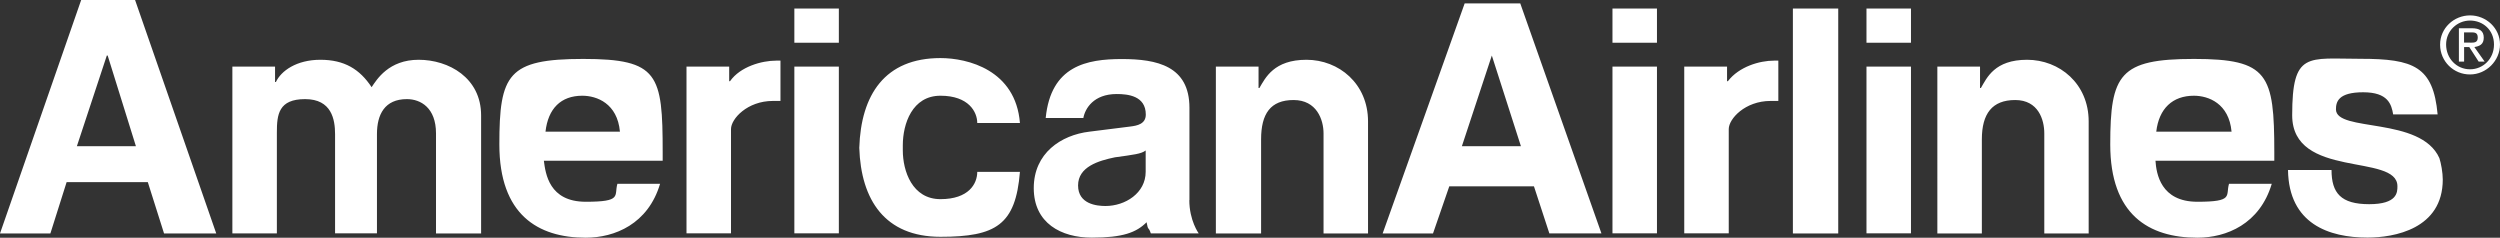
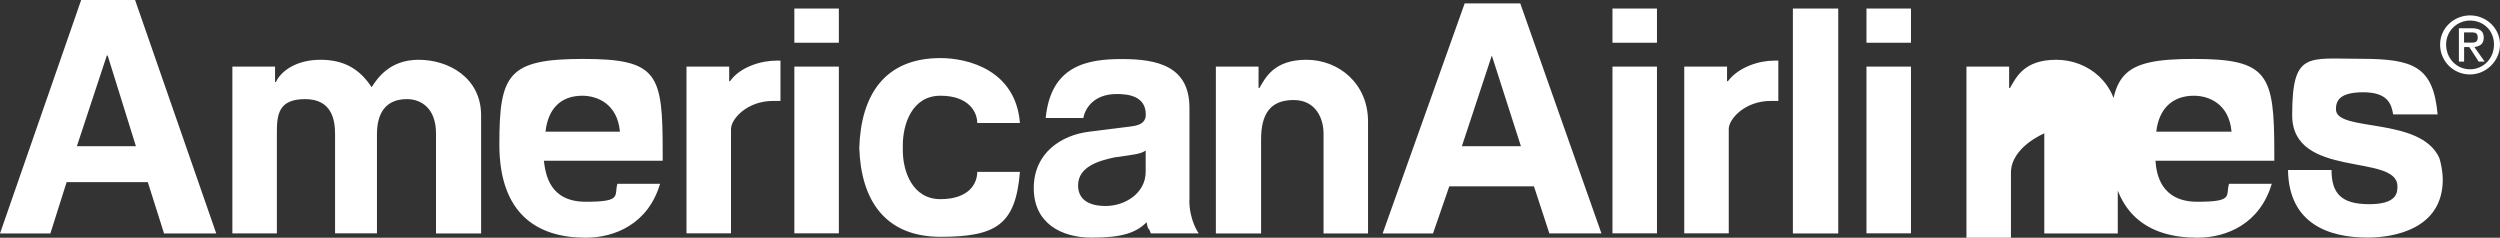
<svg xmlns="http://www.w3.org/2000/svg" version="1.1" viewBox="0 0 4123.8 392.1">
  <rect x="0" y="0" width="4123.8" height="392.1" fill="#333333" stroke="none" />
  <defs>
    <style>
      .cls-1 {
        fill: #fff;
      }
    </style>
  </defs>
  <g>
    <g id="Layer_1">
      <g id="Layer_1-2" data-name="Layer_1">
-         <path class="cls-1" d="M83.1,385.1H0L133.9,0h88.9l133.9,385.1h-86.1l-26.8-84.7H109.9l-26.8,84.7h0ZM127,241.2h97.2l-46.6-149.6h-1.4l-49.4,149.6h.2ZM794,385.1h-74.8v-165.1c0-42.3-25.4-56.5-48-56.5-36.7,0-49.4,25.4-49.4,57.7v163.7h-69.1v-163.7c0-24-5.6-57.7-49.4-57.7s-46.6,25.4-46.6,55v166.5h-73.4V109.9h70.4v25.4h1.4c8.5-18.3,33.9-36.7,73.4-36.7s64.9,15.5,84.5,45.2c8.5-12.7,28.2-45.2,77.6-45.2s103,29.6,103,91.7v194.6h0l.3.2ZM1088.8,303.2c-19.7,66.3-74.8,88.9-122.6,88.9-79,0-142.5-38.1-142.5-153.8s14.1-141.1,138.3-141.1,131.1,25.4,131.1,153.8v14.1h-196c2.8,21.2,8.5,67.7,69.1,67.7s46.6-9.9,52.2-29.6h70.4ZM1022.6,217.2c-4.2-46.6-38.1-59.3-62.1-59.3-35.3,0-56.4,21.2-60.7,59.3h122.8ZM1287.6,166.5h-12.7c-42.3,0-69.1,29.6-69.1,46.4v172h-73.4V109.9h70.4v24h1.4c16.9-24,52.2-33.9,76.2-33.9h7v66.3l.2.2ZM1310.3,109.9h73.4v275h-73.4V109.9ZM1310.3,14.1h73.4v56.4h-73.4V14.1ZM1961.8,330c0,33.9,15.5,55,15.5,55h-79c-4.2-12.7-4.2-2.8-7-18.4-16.9,17-39.5,25.4-90.3,25.4s-95.8-24-95.8-81.7,45-87.5,91.7-93.1l67.7-8.5c11.3-1.4,25.4-4.2,25.4-19.7,0-31-29.6-33.9-48-33.9-38.1,0-52.2,24-55,39.5h-62.1c8.5-86.1,67.7-97.2,125.6-97.2s111.5,11.3,111.5,80.4v152.4h-.2ZM1889.8,248.2c-7,5.6-19.7,7-50.8,11.3-26.8,5.6-60.7,15.5-60.7,46.4s31,33.9,45.2,33.9c32.5,0,66.3-21.2,66.3-56.4v-35.3ZM2256.6,385.1h-73.4v-165.1c0-22.6-11.3-55-49.4-55s-53.6,22.6-53.6,64.9v155.2h-74.6V109.9h70.4v35.3h1.4c9.9-16.9,24-46.6,77.6-46.6s101.6,39.5,101.6,101.6v184.7h0v.2ZM1417.4,244c2.8,85.9,42.3,146.6,133.9,146.6s124-19.7,131.1-107.1h-70.4c0,19.7-14.1,45-60.7,45s-62.1-46.4-62.1-80.4v-8.5c0-35.3,15.5-81.7,62.1-81.7s60.7,26.8,60.7,45h70.4c-7-87.5-86.1-107.1-131.1-107.1-91.7,0-131.1,60.5-133.9,148h0v.2ZM4025,73.4c0-26.8,22.6-48,49.4-48s49.4,21.2,49.4,48-22.6,49.4-49.4,49.4c-27.1.2-49.2-21.6-49.4-48.7v-.7ZM4074.4,114.3c21.2,0,39.5-16.9,39.5-40.9s-18.3-39.5-39.5-39.5-39.5,16.9-39.5,39.5,16.9,40.9,39.5,40.9ZM4064.5,101.6h-8.5v-55h21.2c12.7,0,19.8,4.2,19.8,15.5s-7,14.1-15.5,15.5l17,24h-9.9l-15.5-24h-8.5v24h-.2ZM4074.4,70.4c7,0,12.7,0,12.7-8.5s-5.6-8.5-11.3-8.5h-11.3v16.9h9.9v.2ZM2363.8,385.1h-83.1L2416,5.6h91.7l133.9,379.4h-85.9l-25.4-77.6h-139.7l-26.8,77.6h0v.2ZM2411.6,241.2h97.2l-48-149.6-49.4,149.6h.2ZM2957.4,14.1h74.8v371h-74.8V14.1ZM3947.6,188.9c-2.8-16.9-8.5-36.7-49.4-36.7s-45,15.5-45,28.2c0,38.1,139.7,11.3,170.6,80.4,2.8,8.5,5.6,24,5.6,35.3,0,81.7-80.4,95.8-124.2,95.8-63.5,0-129.8-22.6-131.1-111.5h71.8c0,38.1,15.5,56.4,62.1,56.4s46.6-19.7,46.6-29.6c0-55-173.6-11.3-173.6-117.1s25.4-93.1,112.9-93.1,119.8,12.7,127,91.7h-73.4l.2.2ZM2659.8,109.9h73.4v275h-73.4V109.9h0ZM2659.8,14.1h73.4v56.4h-73.4V14.1h0ZM3078.8,109.9h73.4v275h-73.4V109.9ZM3078.8,14.1h73.4v56.4h-73.4V14.1ZM2933.4,166.5h-12.7c-42.3,0-69.1,29.6-69.1,46.4v172h-73.4V109.9h70.6v24h1.4c18.4-24,52.2-33.9,76.2-33.9h7v66.3h0v.2ZM3445.5,385.1h-73.4v-165.1c0-22.6-9.9-55-48-55s-55,22.6-55,64.9v155.2h-73.4V109.9h70.4v35.3h1.4c9.9-16.9,22.6-46.6,76.2-46.6s101.6,39.5,101.6,101.6v184.7l.2.2ZM3747.3,303.2c-19.7,66.3-74.8,88.9-122.6,88.9-80.4,0-143.8-38.1-143.8-153.8s15.5-141.1,138.1-141.1,132.5,25.4,132.5,153.8v14.1h-196c1.4,21.2,8.5,67.7,69.1,67.7s46.4-9.9,52.2-29.6h70.6ZM3681,217.2c-4.2-46.6-38.1-59.3-62.1-59.3-35.3,0-57.7,21.2-62.1,59.3h124.2Z" />
+         <path class="cls-1" d="M83.1,385.1H0L133.9,0h88.9l133.9,385.1h-86.1l-26.8-84.7H109.9l-26.8,84.7h0ZM127,241.2h97.2l-46.6-149.6h-1.4l-49.4,149.6h.2ZM794,385.1h-74.8v-165.1c0-42.3-25.4-56.5-48-56.5-36.7,0-49.4,25.4-49.4,57.7v163.7h-69.1v-163.7c0-24-5.6-57.7-49.4-57.7s-46.6,25.4-46.6,55v166.5h-73.4V109.9h70.4v25.4h1.4c8.5-18.3,33.9-36.7,73.4-36.7s64.9,15.5,84.5,45.2c8.5-12.7,28.2-45.2,77.6-45.2s103,29.6,103,91.7v194.6h0l.3.2ZM1088.8,303.2c-19.7,66.3-74.8,88.9-122.6,88.9-79,0-142.5-38.1-142.5-153.8s14.1-141.1,138.3-141.1,131.1,25.4,131.1,153.8v14.1h-196c2.8,21.2,8.5,67.7,69.1,67.7s46.6-9.9,52.2-29.6h70.4ZM1022.6,217.2c-4.2-46.6-38.1-59.3-62.1-59.3-35.3,0-56.4,21.2-60.7,59.3h122.8ZM1287.6,166.5h-12.7c-42.3,0-69.1,29.6-69.1,46.4v172h-73.4V109.9h70.4v24h1.4c16.9-24,52.2-33.9,76.2-33.9h7v66.3l.2.2ZM1310.3,109.9h73.4v275h-73.4V109.9ZM1310.3,14.1h73.4v56.4h-73.4V14.1ZM1961.8,330c0,33.9,15.5,55,15.5,55h-79c-4.2-12.7-4.2-2.8-7-18.4-16.9,17-39.5,25.4-90.3,25.4s-95.8-24-95.8-81.7,45-87.5,91.7-93.1l67.7-8.5c11.3-1.4,25.4-4.2,25.4-19.7,0-31-29.6-33.9-48-33.9-38.1,0-52.2,24-55,39.5h-62.1c8.5-86.1,67.7-97.2,125.6-97.2s111.5,11.3,111.5,80.4v152.4h-.2ZM1889.8,248.2c-7,5.6-19.7,7-50.8,11.3-26.8,5.6-60.7,15.5-60.7,46.4s31,33.9,45.2,33.9c32.5,0,66.3-21.2,66.3-56.4v-35.3ZM2256.6,385.1h-73.4v-165.1c0-22.6-11.3-55-49.4-55s-53.6,22.6-53.6,64.9v155.2h-74.6V109.9h70.4v35.3h1.4c9.9-16.9,24-46.6,77.6-46.6s101.6,39.5,101.6,101.6v184.7h0v.2ZM1417.4,244c2.8,85.9,42.3,146.6,133.9,146.6s124-19.7,131.1-107.1h-70.4c0,19.7-14.1,45-60.7,45s-62.1-46.4-62.1-80.4v-8.5c0-35.3,15.5-81.7,62.1-81.7s60.7,26.8,60.7,45h70.4c-7-87.5-86.1-107.1-131.1-107.1-91.7,0-131.1,60.5-133.9,148h0v.2ZM4025,73.4c0-26.8,22.6-48,49.4-48s49.4,21.2,49.4,48-22.6,49.4-49.4,49.4c-27.1.2-49.2-21.6-49.4-48.7v-.7ZM4074.4,114.3c21.2,0,39.5-16.9,39.5-40.9s-18.3-39.5-39.5-39.5-39.5,16.9-39.5,39.5,16.9,40.9,39.5,40.9ZM4064.5,101.6h-8.5v-55h21.2c12.7,0,19.8,4.2,19.8,15.5s-7,14.1-15.5,15.5l17,24h-9.9l-15.5-24h-8.5v24h-.2ZM4074.4,70.4c7,0,12.7,0,12.7-8.5s-5.6-8.5-11.3-8.5h-11.3v16.9h9.9v.2ZM2363.8,385.1h-83.1L2416,5.6h91.7l133.9,379.4h-85.9l-25.4-77.6h-139.7l-26.8,77.6h0v.2ZM2411.6,241.2h97.2l-48-149.6-49.4,149.6h.2ZM2957.4,14.1h74.8v371h-74.8V14.1ZM3947.6,188.9c-2.8-16.9-8.5-36.7-49.4-36.7s-45,15.5-45,28.2c0,38.1,139.7,11.3,170.6,80.4,2.8,8.5,5.6,24,5.6,35.3,0,81.7-80.4,95.8-124.2,95.8-63.5,0-129.8-22.6-131.1-111.5h71.8c0,38.1,15.5,56.4,62.1,56.4s46.6-19.7,46.6-29.6c0-55-173.6-11.3-173.6-117.1s25.4-93.1,112.9-93.1,119.8,12.7,127,91.7h-73.4l.2.2ZM2659.8,109.9h73.4v275h-73.4V109.9h0ZM2659.8,14.1h73.4v56.4h-73.4V14.1h0ZM3078.8,109.9h73.4v275h-73.4V109.9ZM3078.8,14.1h73.4v56.4h-73.4V14.1ZM2933.4,166.5h-12.7c-42.3,0-69.1,29.6-69.1,46.4v172h-73.4V109.9h70.6v24h1.4c18.4-24,52.2-33.9,76.2-33.9h7v66.3h0v.2ZM3445.5,385.1h-73.4v-165.1s-55,22.6-55,64.9v155.2h-73.4V109.9h70.4v35.3h1.4c9.9-16.9,22.6-46.6,76.2-46.6s101.6,39.5,101.6,101.6v184.7l.2.2ZM3747.3,303.2c-19.7,66.3-74.8,88.9-122.6,88.9-80.4,0-143.8-38.1-143.8-153.8s15.5-141.1,138.1-141.1,132.5,25.4,132.5,153.8v14.1h-196c1.4,21.2,8.5,67.7,69.1,67.7s46.4-9.9,52.2-29.6h70.6ZM3681,217.2c-4.2-46.6-38.1-59.3-62.1-59.3-35.3,0-57.7,21.2-62.1,59.3h124.2Z" />
      </g>
    </g>
  </g>
</svg>